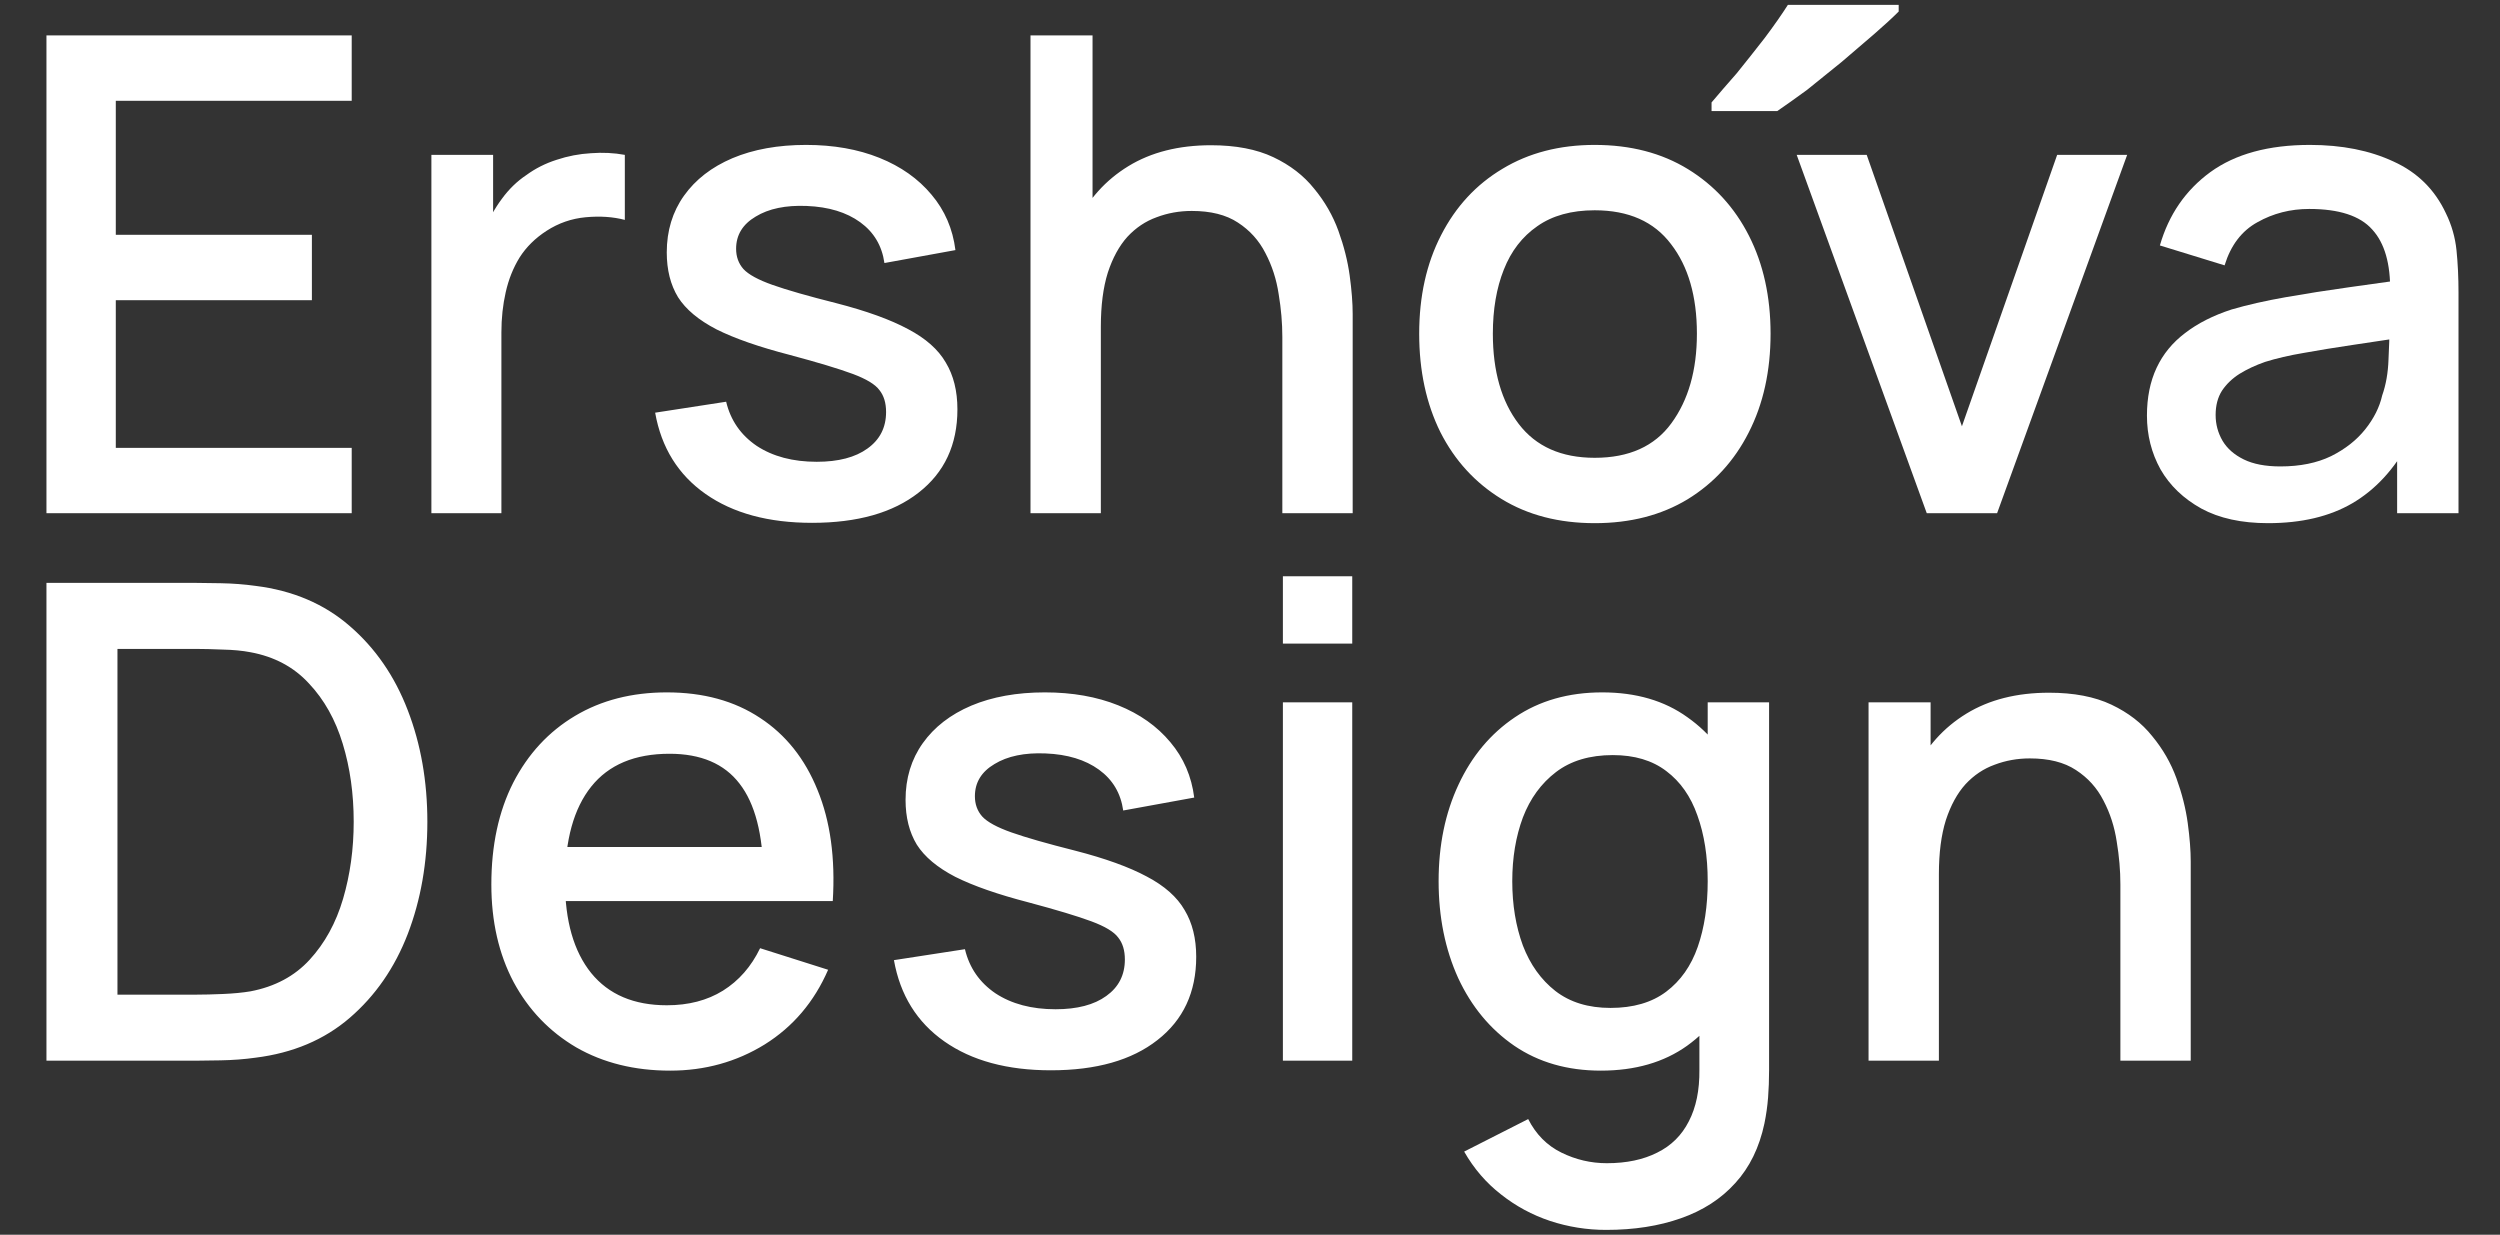
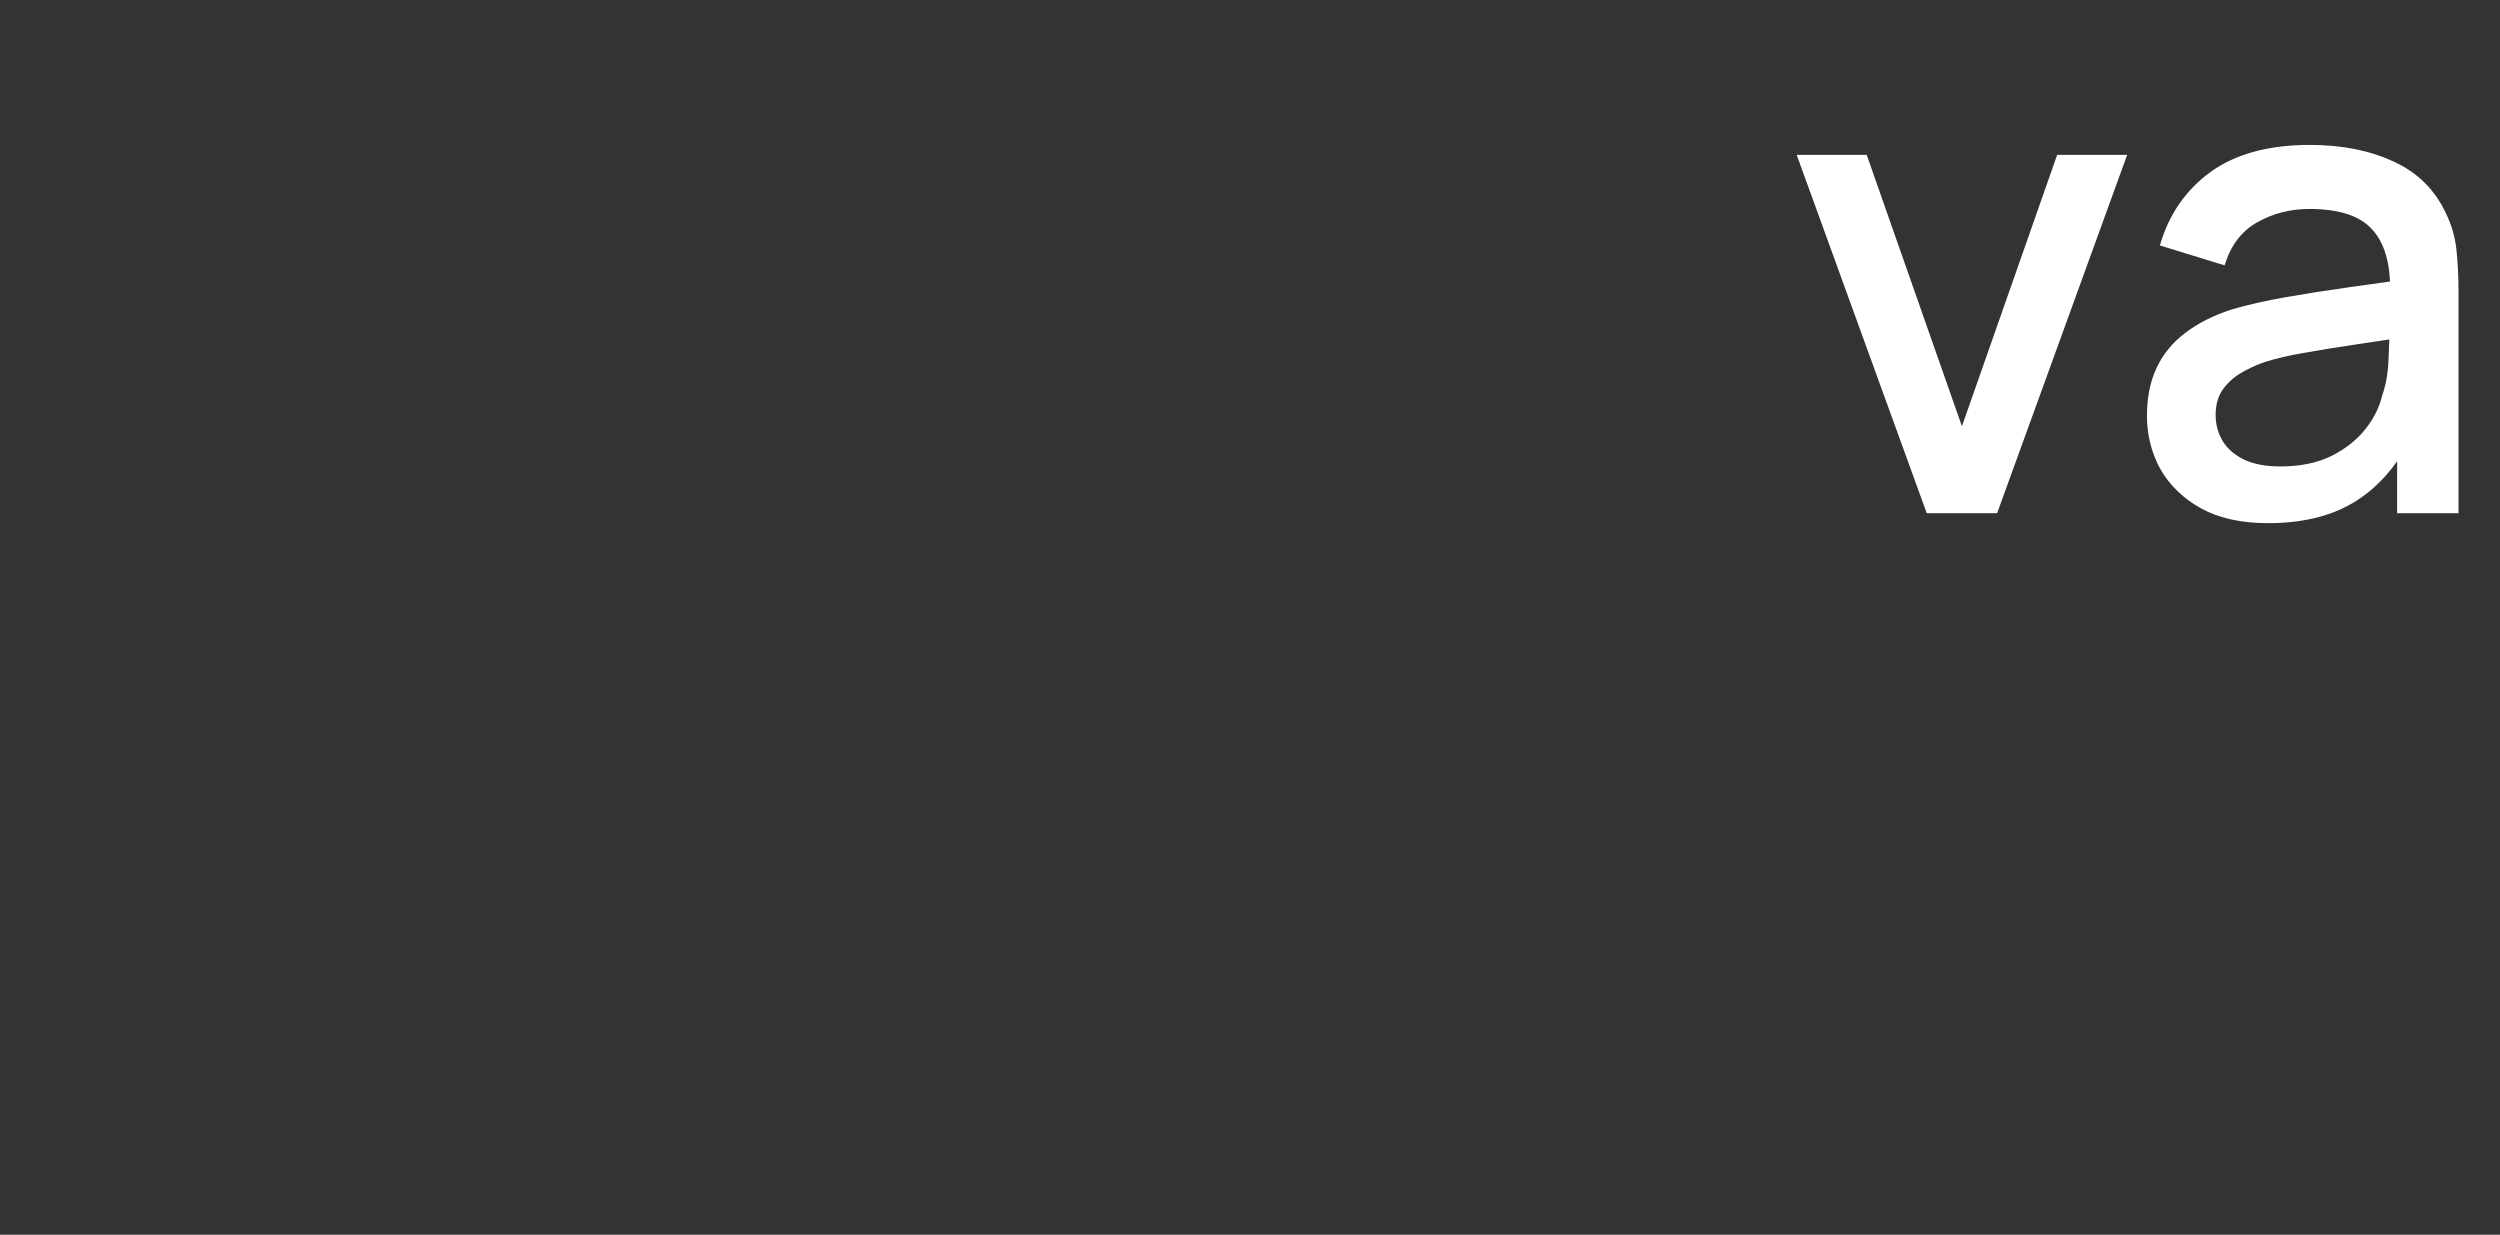
<svg xmlns="http://www.w3.org/2000/svg" width="492" height="243" viewBox="0 0 492 243" fill="none">
  <rect x="0" y="0" width="492" height="243" fill="#333333" stroke="none" />
-   <path d="M9.142 208.742V114.713H38.591C39.462 114.713 41.072 114.734 43.423 114.778C45.817 114.821 48.103 114.996 50.279 115.3C57.636 116.214 63.818 118.848 68.824 123.201C73.874 127.555 77.683 133.083 80.251 139.787C82.82 146.447 84.104 153.761 84.104 161.727C84.104 169.737 82.82 177.094 80.251 183.798C77.683 190.458 73.874 195.965 68.824 200.318C63.818 204.628 57.636 207.24 50.279 208.154C48.103 208.459 45.817 208.633 43.423 208.676C41.072 208.72 39.462 208.742 38.591 208.742H9.142ZM23.116 195.747H38.591C40.071 195.747 41.834 195.704 43.88 195.617C45.926 195.53 47.733 195.356 49.3 195.094C54.089 194.18 57.963 192.112 60.923 188.891C63.927 185.626 66.125 181.621 67.518 176.876C68.911 172.131 69.608 167.082 69.608 161.727C69.608 156.199 68.889 151.084 67.453 146.382C66.016 141.637 63.796 137.676 60.792 134.498C57.832 131.276 54.002 129.23 49.3 128.36C47.733 128.055 45.904 127.881 43.815 127.837C41.769 127.75 40.028 127.707 38.591 127.707H23.116V195.747ZM131.893 210.701C124.884 210.701 118.724 209.177 113.413 206.13C108.146 203.039 104.032 198.751 101.072 193.266C98.156 187.738 96.697 181.338 96.697 174.068C96.697 166.363 98.134 159.681 101.007 154.022C103.923 148.363 107.972 143.988 113.152 140.897C118.333 137.806 124.362 136.261 131.24 136.261C138.423 136.261 144.539 137.937 149.589 141.289C154.638 144.597 158.404 149.321 160.885 155.459C163.41 161.597 164.411 168.888 163.889 177.333H150.242V172.371C150.154 164.187 148.587 158.136 145.54 154.218C142.536 150.3 137.944 148.341 131.762 148.341C124.928 148.341 119.791 150.496 116.352 154.806C112.913 159.115 111.193 165.34 111.193 173.481C111.193 181.229 112.913 187.237 116.352 191.503C119.791 195.726 124.754 197.837 131.24 197.837C135.506 197.837 139.184 196.879 142.275 194.964C145.409 193.005 147.847 190.219 149.589 186.606L162.975 190.85C160.232 197.162 156.075 202.06 150.503 205.542C144.931 208.981 138.727 210.701 131.893 210.701ZM106.753 177.333V166.69H157.098V177.333H106.753ZM206.813 210.635C198.237 210.635 191.25 208.742 185.852 204.954C180.454 201.167 177.146 195.834 175.927 188.956L189.901 186.802C190.772 190.458 192.774 193.353 195.908 195.486C199.086 197.576 203.026 198.621 207.727 198.621C211.993 198.621 215.324 197.75 217.718 196.009C220.156 194.267 221.375 191.873 221.375 188.826C221.375 187.041 220.939 185.604 220.069 184.516C219.241 183.384 217.478 182.318 214.779 181.317C212.08 180.315 207.967 179.075 202.438 177.595C196.387 176.027 191.577 174.351 188.007 172.567C184.481 170.738 181.956 168.627 180.433 166.233C178.953 163.795 178.213 160.856 178.213 157.417C178.213 153.151 179.344 149.429 181.608 146.252C183.872 143.074 187.05 140.614 191.142 138.873C195.277 137.132 200.109 136.261 205.638 136.261C211.036 136.261 215.846 137.11 220.069 138.808C224.291 140.505 227.708 142.921 230.32 146.056C232.932 149.146 234.499 152.781 235.022 156.96L221.048 159.507C220.569 156.112 218.98 153.434 216.281 151.475C213.582 149.516 210.078 148.45 205.768 148.276C201.633 148.102 198.281 148.798 195.712 150.365C193.144 151.889 191.86 154 191.86 156.699C191.86 158.266 192.339 159.594 193.296 160.682C194.298 161.771 196.213 162.815 199.043 163.817C201.872 164.818 206.051 166.015 211.58 167.408C217.5 168.932 222.202 170.629 225.684 172.501C229.167 174.33 231.648 176.528 233.128 179.096C234.652 181.621 235.414 184.69 235.414 188.303C235.414 195.269 232.867 200.732 227.774 204.693C222.724 208.655 215.737 210.635 206.813 210.635ZM252.474 126.662V113.407H266.121V126.662H252.474ZM252.474 208.742V138.22H266.121V208.742H252.474ZM316.093 242.044C312.306 242.044 308.628 241.456 305.058 240.281C301.532 239.105 298.311 237.364 295.394 235.057C292.477 232.793 290.061 229.985 288.146 226.633L300.748 220.234C302.272 223.238 304.449 225.436 307.278 226.829C310.108 228.222 313.09 228.919 316.224 228.919C320.098 228.919 323.407 228.222 326.149 226.829C328.892 225.48 330.96 223.434 332.353 220.691C333.789 217.949 334.486 214.553 334.442 210.505V190.785H336.075V138.22H348.155V210.635C348.155 212.507 348.089 214.292 347.959 215.99C347.828 217.688 347.589 219.385 347.241 221.083C346.239 225.828 344.324 229.746 341.494 232.837C338.708 235.927 335.139 238.235 330.785 239.758C326.476 241.282 321.578 242.044 316.093 242.044ZM315.049 210.701C308.475 210.701 302.794 209.068 298.006 205.803C293.261 202.538 289.582 198.098 286.97 192.482C284.402 186.823 283.118 180.468 283.118 173.415C283.118 166.32 284.424 159.986 287.036 154.414C289.648 148.798 293.348 144.38 298.136 141.158C302.969 137.893 308.693 136.261 315.31 136.261C321.97 136.261 327.564 137.893 332.091 141.158C336.662 144.38 340.101 148.798 342.409 154.414C344.759 160.029 345.935 166.363 345.935 173.415C345.935 180.468 344.759 186.802 342.409 192.417C340.058 198.033 336.597 202.495 332.026 205.803C327.455 209.068 321.796 210.701 315.049 210.701ZM316.942 198.359C321.426 198.359 325.083 197.293 327.912 195.16C330.742 193.027 332.81 190.088 334.116 186.344C335.422 182.601 336.075 178.291 336.075 173.415C336.075 168.54 335.4 164.23 334.05 160.486C332.744 156.743 330.698 153.826 327.912 151.737C325.17 149.647 321.666 148.602 317.399 148.602C312.872 148.602 309.15 149.712 306.233 151.932C303.317 154.153 301.14 157.135 299.704 160.878C298.311 164.622 297.614 168.801 297.614 173.415C297.614 178.073 298.311 182.296 299.704 186.083C301.14 189.827 303.273 192.809 306.103 195.029C308.976 197.249 312.589 198.359 316.942 198.359ZM417.292 208.742V174.068C417.292 171.326 417.053 168.518 416.574 165.645C416.138 162.728 415.268 160.029 413.962 157.548C412.699 155.067 410.893 153.064 408.542 151.541C406.235 150.017 403.209 149.255 399.466 149.255C397.028 149.255 394.721 149.669 392.544 150.496C390.368 151.279 388.452 152.564 386.798 154.348C385.187 156.133 383.903 158.484 382.945 161.401C382.031 164.317 381.574 167.865 381.574 172.044L373.085 168.845C373.085 162.445 374.282 156.808 376.677 151.932C379.071 147.013 382.51 143.182 386.994 140.44C391.478 137.697 396.897 136.326 403.253 136.326C408.129 136.326 412.221 137.11 415.529 138.677C418.837 140.244 421.515 142.312 423.561 144.88C425.65 147.405 427.239 150.169 428.327 153.173C429.416 156.177 430.156 159.115 430.548 161.988C430.939 164.861 431.135 167.386 431.135 169.563V208.742H417.292ZM367.731 208.742V138.22H379.942V158.593H381.574V208.742H367.731Z" fill="white" />
-   <path d="M9.142 101V6.971H69.216V19.835H22.789V46.215H61.38V59.079H22.789V88.136H69.216V101H9.142ZM84.898 101V30.478H97.043V47.586L95.345 45.366C96.216 43.102 97.348 41.035 98.741 39.163C100.134 37.247 101.745 35.68 103.573 34.461C105.358 33.155 107.338 32.154 109.515 31.458C111.735 30.718 113.999 30.282 116.306 30.152C118.613 29.977 120.833 30.086 122.966 30.478V43.277C120.659 42.667 118.091 42.493 115.261 42.754C112.475 43.015 109.907 43.908 107.556 45.431C105.336 46.868 103.573 48.609 102.267 50.655C101.004 52.701 100.09 54.987 99.524 57.511C98.959 59.993 98.675 62.627 98.675 65.413V101H84.898ZM159.819 102.894C151.243 102.894 144.256 101 138.858 97.213C133.46 93.425 130.152 88.093 128.933 81.215L142.907 79.06C143.777 82.717 145.78 85.611 148.914 87.745C152.092 89.834 156.032 90.879 160.733 90.879C164.999 90.879 168.329 90.008 170.724 88.267C173.161 86.526 174.38 84.131 174.38 81.084C174.38 79.299 173.945 77.863 173.074 76.774C172.247 75.643 170.484 74.576 167.785 73.575C165.086 72.574 160.973 71.333 155.444 69.853C149.393 68.286 144.583 66.61 141.013 64.825C137.487 62.997 134.962 60.885 133.439 58.491C131.958 56.053 131.218 53.115 131.218 49.676C131.218 45.41 132.35 41.688 134.614 38.51C136.878 35.332 140.055 32.872 144.147 31.131C148.283 29.39 153.115 28.519 158.644 28.519C164.042 28.519 168.852 29.368 173.074 31.066C177.297 32.764 180.714 35.18 183.326 38.314C185.938 41.405 187.505 45.04 188.028 49.219L174.054 51.765C173.575 48.37 171.986 45.693 169.287 43.734C166.588 41.775 163.084 40.708 158.774 40.534C154.639 40.36 151.287 41.056 148.718 42.624C146.15 44.147 144.866 46.258 144.866 48.958C144.866 50.525 145.345 51.852 146.302 52.941C147.303 54.029 149.219 55.074 152.048 56.075C154.878 57.076 159.057 58.273 164.586 59.666C170.506 61.19 175.207 62.888 178.69 64.76C182.173 66.588 184.654 68.786 186.134 71.355C187.658 73.88 188.419 76.949 188.419 80.562C188.419 87.527 185.873 92.99 180.78 96.951C175.73 100.913 168.743 102.894 159.819 102.894ZM252.364 101V66.327C252.364 63.584 252.124 60.776 251.645 57.903C251.21 54.987 250.339 52.288 249.033 49.806C247.771 47.325 245.964 45.323 243.614 43.799C241.306 42.275 238.281 41.514 234.537 41.514C232.099 41.514 229.792 41.927 227.616 42.754C225.439 43.538 223.524 44.822 221.869 46.607C220.259 48.392 218.975 50.742 218.017 53.659C217.103 56.576 216.646 60.123 216.646 64.302L208.157 61.103C208.157 54.704 209.354 49.066 211.748 44.191C214.142 39.272 217.581 35.441 222.065 32.698C226.549 29.956 231.969 28.584 238.324 28.584C243.2 28.584 247.292 29.368 250.601 30.935C253.909 32.502 256.586 34.57 258.632 37.139C260.722 39.663 262.311 42.428 263.399 45.431C264.487 48.435 265.227 51.373 265.619 54.247C266.011 57.12 266.207 59.645 266.207 61.821V101H252.364ZM202.802 101V6.971H215.013V57.707H216.646V101H202.802ZM313.84 102.959C306.787 102.959 300.671 101.37 295.491 98.192C290.311 95.014 286.306 90.639 283.476 85.067C280.69 79.452 279.297 72.987 279.297 65.674C279.297 58.317 280.733 51.852 283.607 46.28C286.48 40.665 290.506 36.311 295.687 33.221C300.867 30.086 306.918 28.519 313.84 28.519C320.892 28.519 327.008 30.108 332.188 33.286C337.369 36.464 341.374 40.839 344.203 46.411C347.033 51.983 348.448 58.404 348.448 65.674C348.448 73.031 347.011 79.517 344.138 85.133C341.308 90.705 337.303 95.08 332.123 98.257C326.943 101.392 320.848 102.959 313.84 102.959ZM313.84 90.095C320.587 90.095 325.615 87.832 328.923 83.304C332.275 78.733 333.951 72.857 333.951 65.674C333.951 58.317 332.254 52.44 328.858 48.043C325.506 43.603 320.5 41.383 313.84 41.383C309.269 41.383 305.503 42.428 302.543 44.517C299.583 46.563 297.384 49.415 295.948 53.071C294.511 56.684 293.793 60.885 293.793 65.674C293.793 73.074 295.491 78.995 298.886 83.435C302.282 87.875 307.266 90.095 313.84 90.095ZM373.662 2.269C372.443 3.488 370.832 4.968 368.83 6.71C366.827 8.451 364.694 10.279 362.431 12.195C360.08 14.11 357.816 15.938 355.64 17.68C353.376 19.334 351.417 20.727 349.763 21.859H336.834V20.161C338.227 18.507 339.881 16.591 341.796 14.415C343.625 12.151 345.453 9.844 347.281 7.493C349.11 5.055 350.633 2.879 351.852 0.963H373.662V2.269Z" fill="white" />
  <path d="M379.186 101L353.589 30.478H367.367L386.107 83.892L404.848 30.478H418.626L393.029 101H379.186ZM446.353 102.959C441.129 102.959 436.754 102.001 433.228 100.086C429.702 98.127 427.025 95.558 425.196 92.381C423.411 89.159 422.519 85.633 422.519 81.802C422.519 78.233 423.15 75.099 424.413 72.4C425.675 69.701 427.547 67.415 430.028 65.543C432.51 63.628 435.557 62.082 439.17 60.907C442.304 59.993 445.852 59.188 449.814 58.491C453.775 57.794 457.932 57.142 462.285 56.532C466.682 55.923 471.035 55.313 475.345 54.704L470.382 57.446C470.469 51.918 469.294 47.826 466.856 45.17C464.462 42.471 460.326 41.122 454.45 41.122C450.749 41.122 447.354 41.992 444.263 43.734C441.172 45.431 439.018 48.261 437.799 52.222L425.066 48.304C426.807 42.254 430.115 37.443 434.991 33.874C439.91 30.304 446.44 28.519 454.58 28.519C460.892 28.519 466.377 29.608 471.035 31.784C475.737 33.917 479.176 37.313 481.352 41.971C482.484 44.278 483.181 46.716 483.442 49.284C483.703 51.852 483.834 54.617 483.834 57.577V101H471.754V84.871L474.104 86.961C471.188 92.359 467.466 96.386 462.938 99.041C458.455 101.653 452.926 102.959 446.353 102.959ZM448.769 91.793C452.643 91.793 455.973 91.118 458.759 89.769C461.545 88.376 463.787 86.613 465.485 84.48C467.183 82.347 468.293 80.126 468.815 77.819C469.555 75.73 469.969 73.379 470.056 70.767C470.186 68.155 470.252 66.066 470.252 64.498L474.692 66.131C470.382 66.784 466.465 67.371 462.938 67.894C459.412 68.416 456.213 68.939 453.34 69.461C450.51 69.94 447.985 70.528 445.765 71.224C443.893 71.877 442.217 72.661 440.737 73.575C439.301 74.489 438.147 75.599 437.276 76.905C436.449 78.211 436.036 79.8 436.036 81.672C436.036 83.5 436.493 85.198 437.407 86.765C438.321 88.289 439.714 89.507 441.586 90.422C443.458 91.336 445.852 91.793 448.769 91.793Z" fill="white" />
</svg>